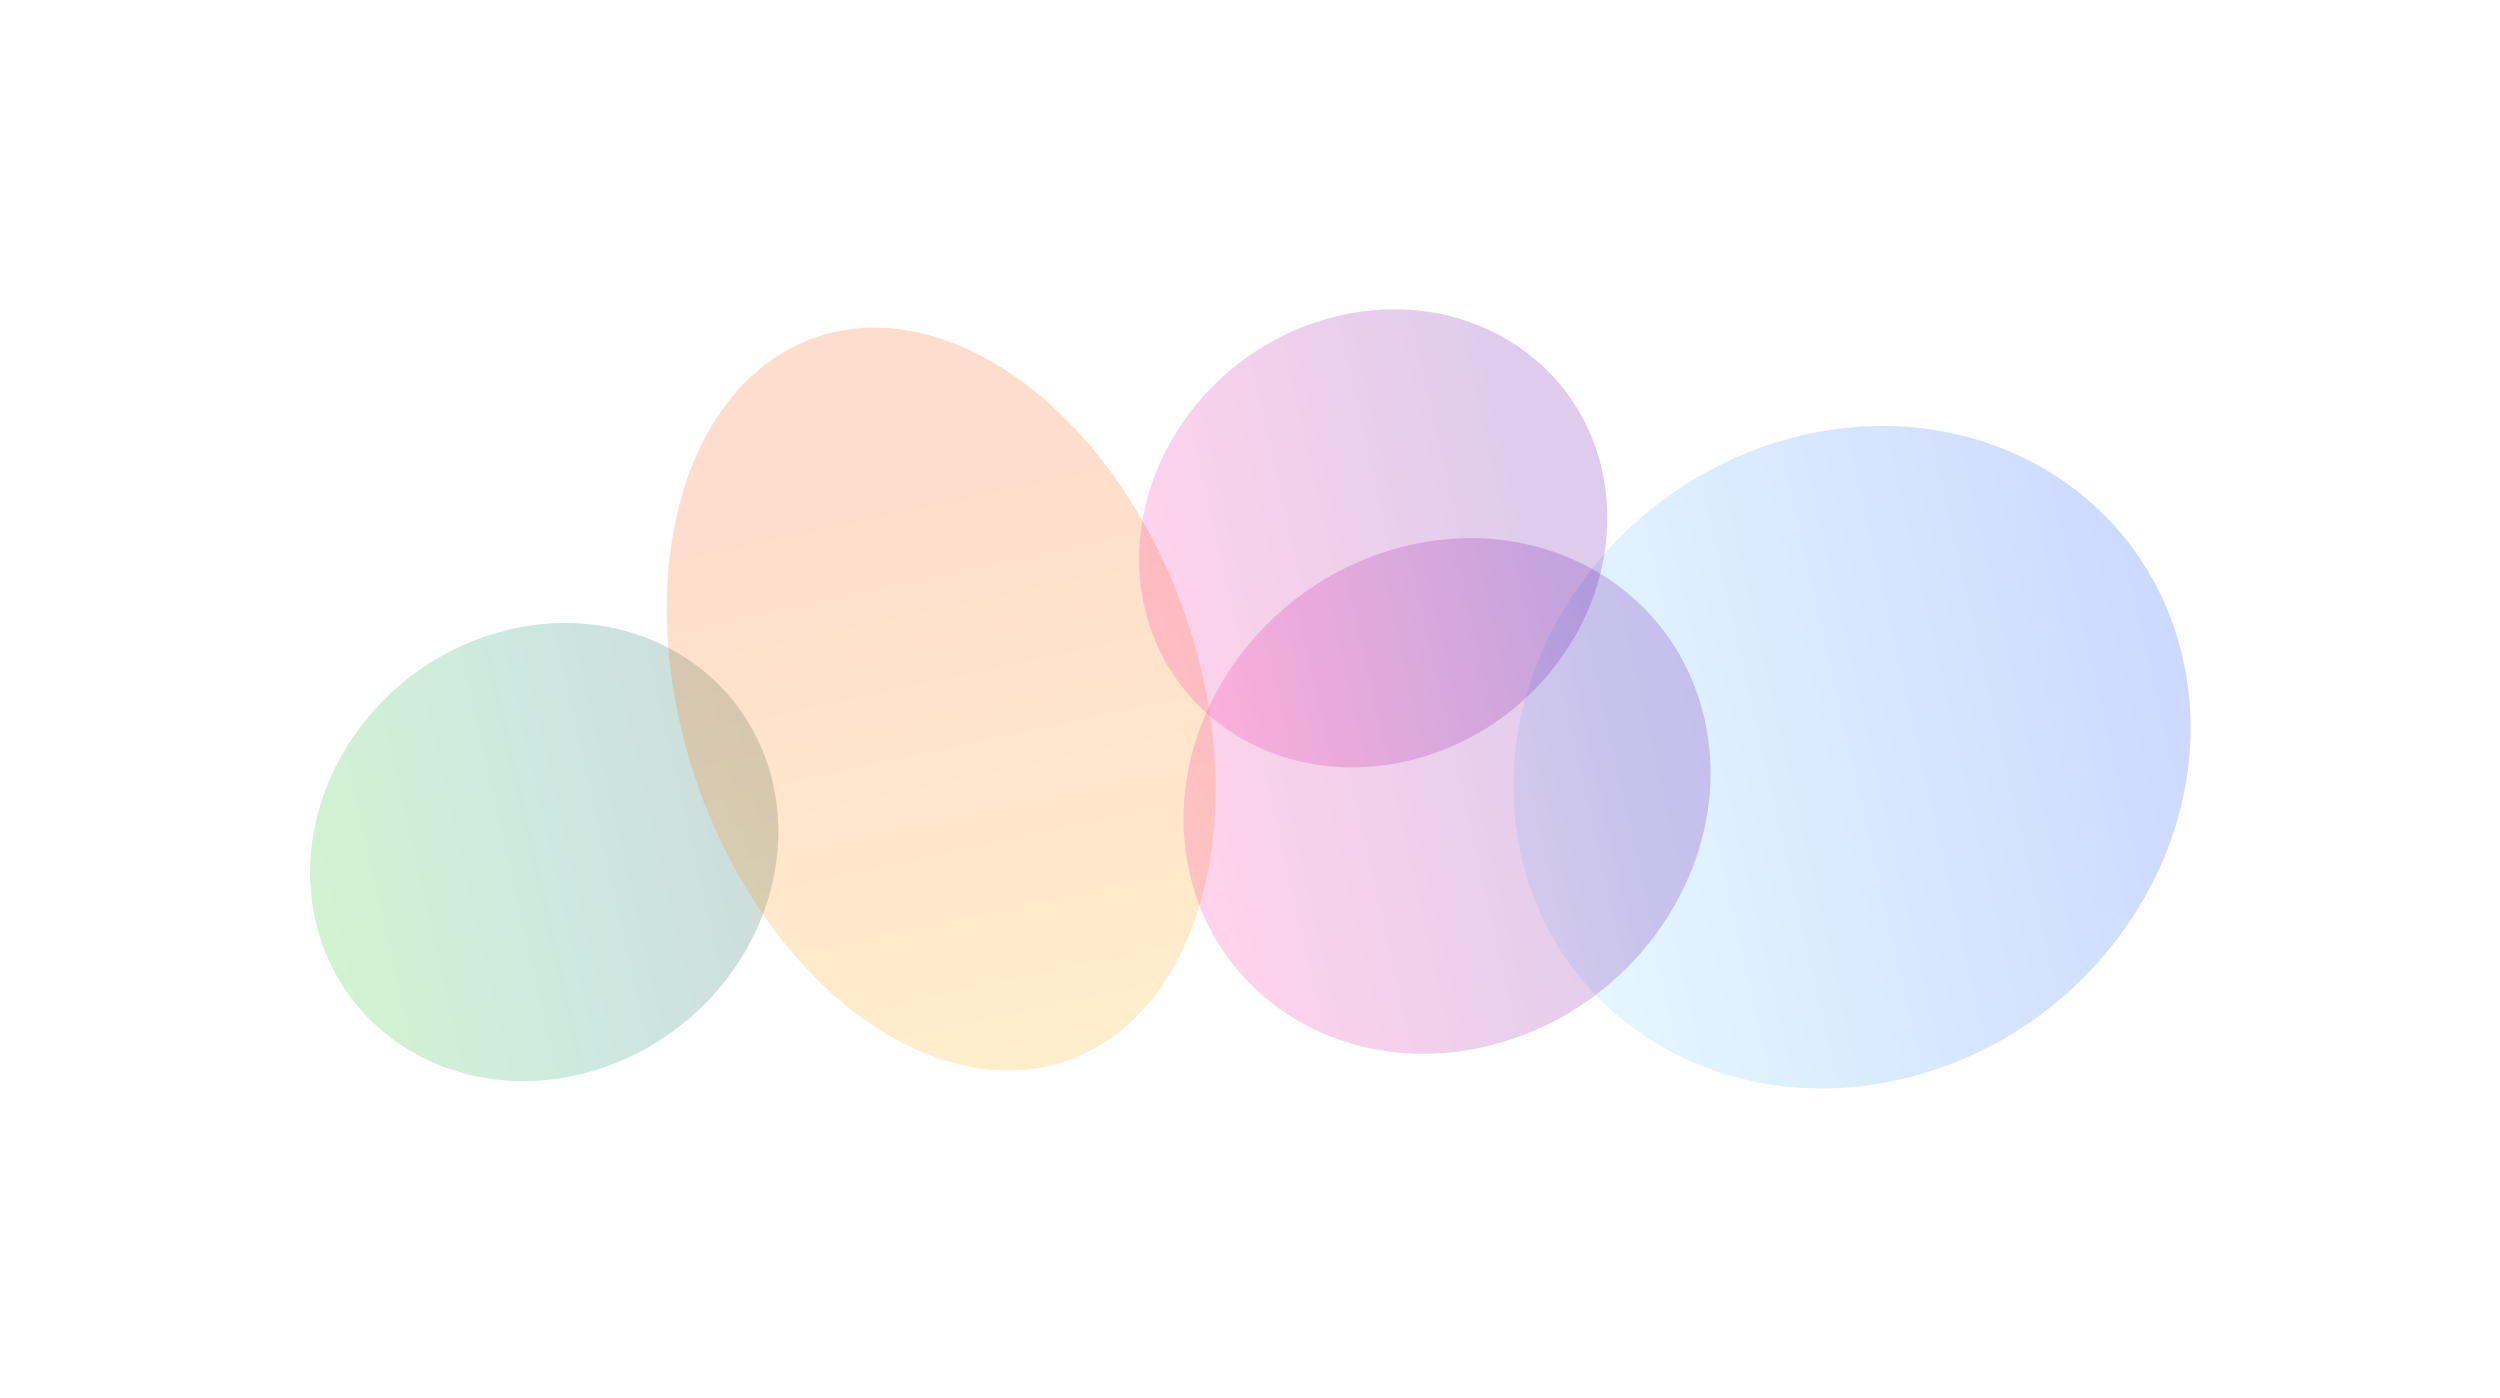
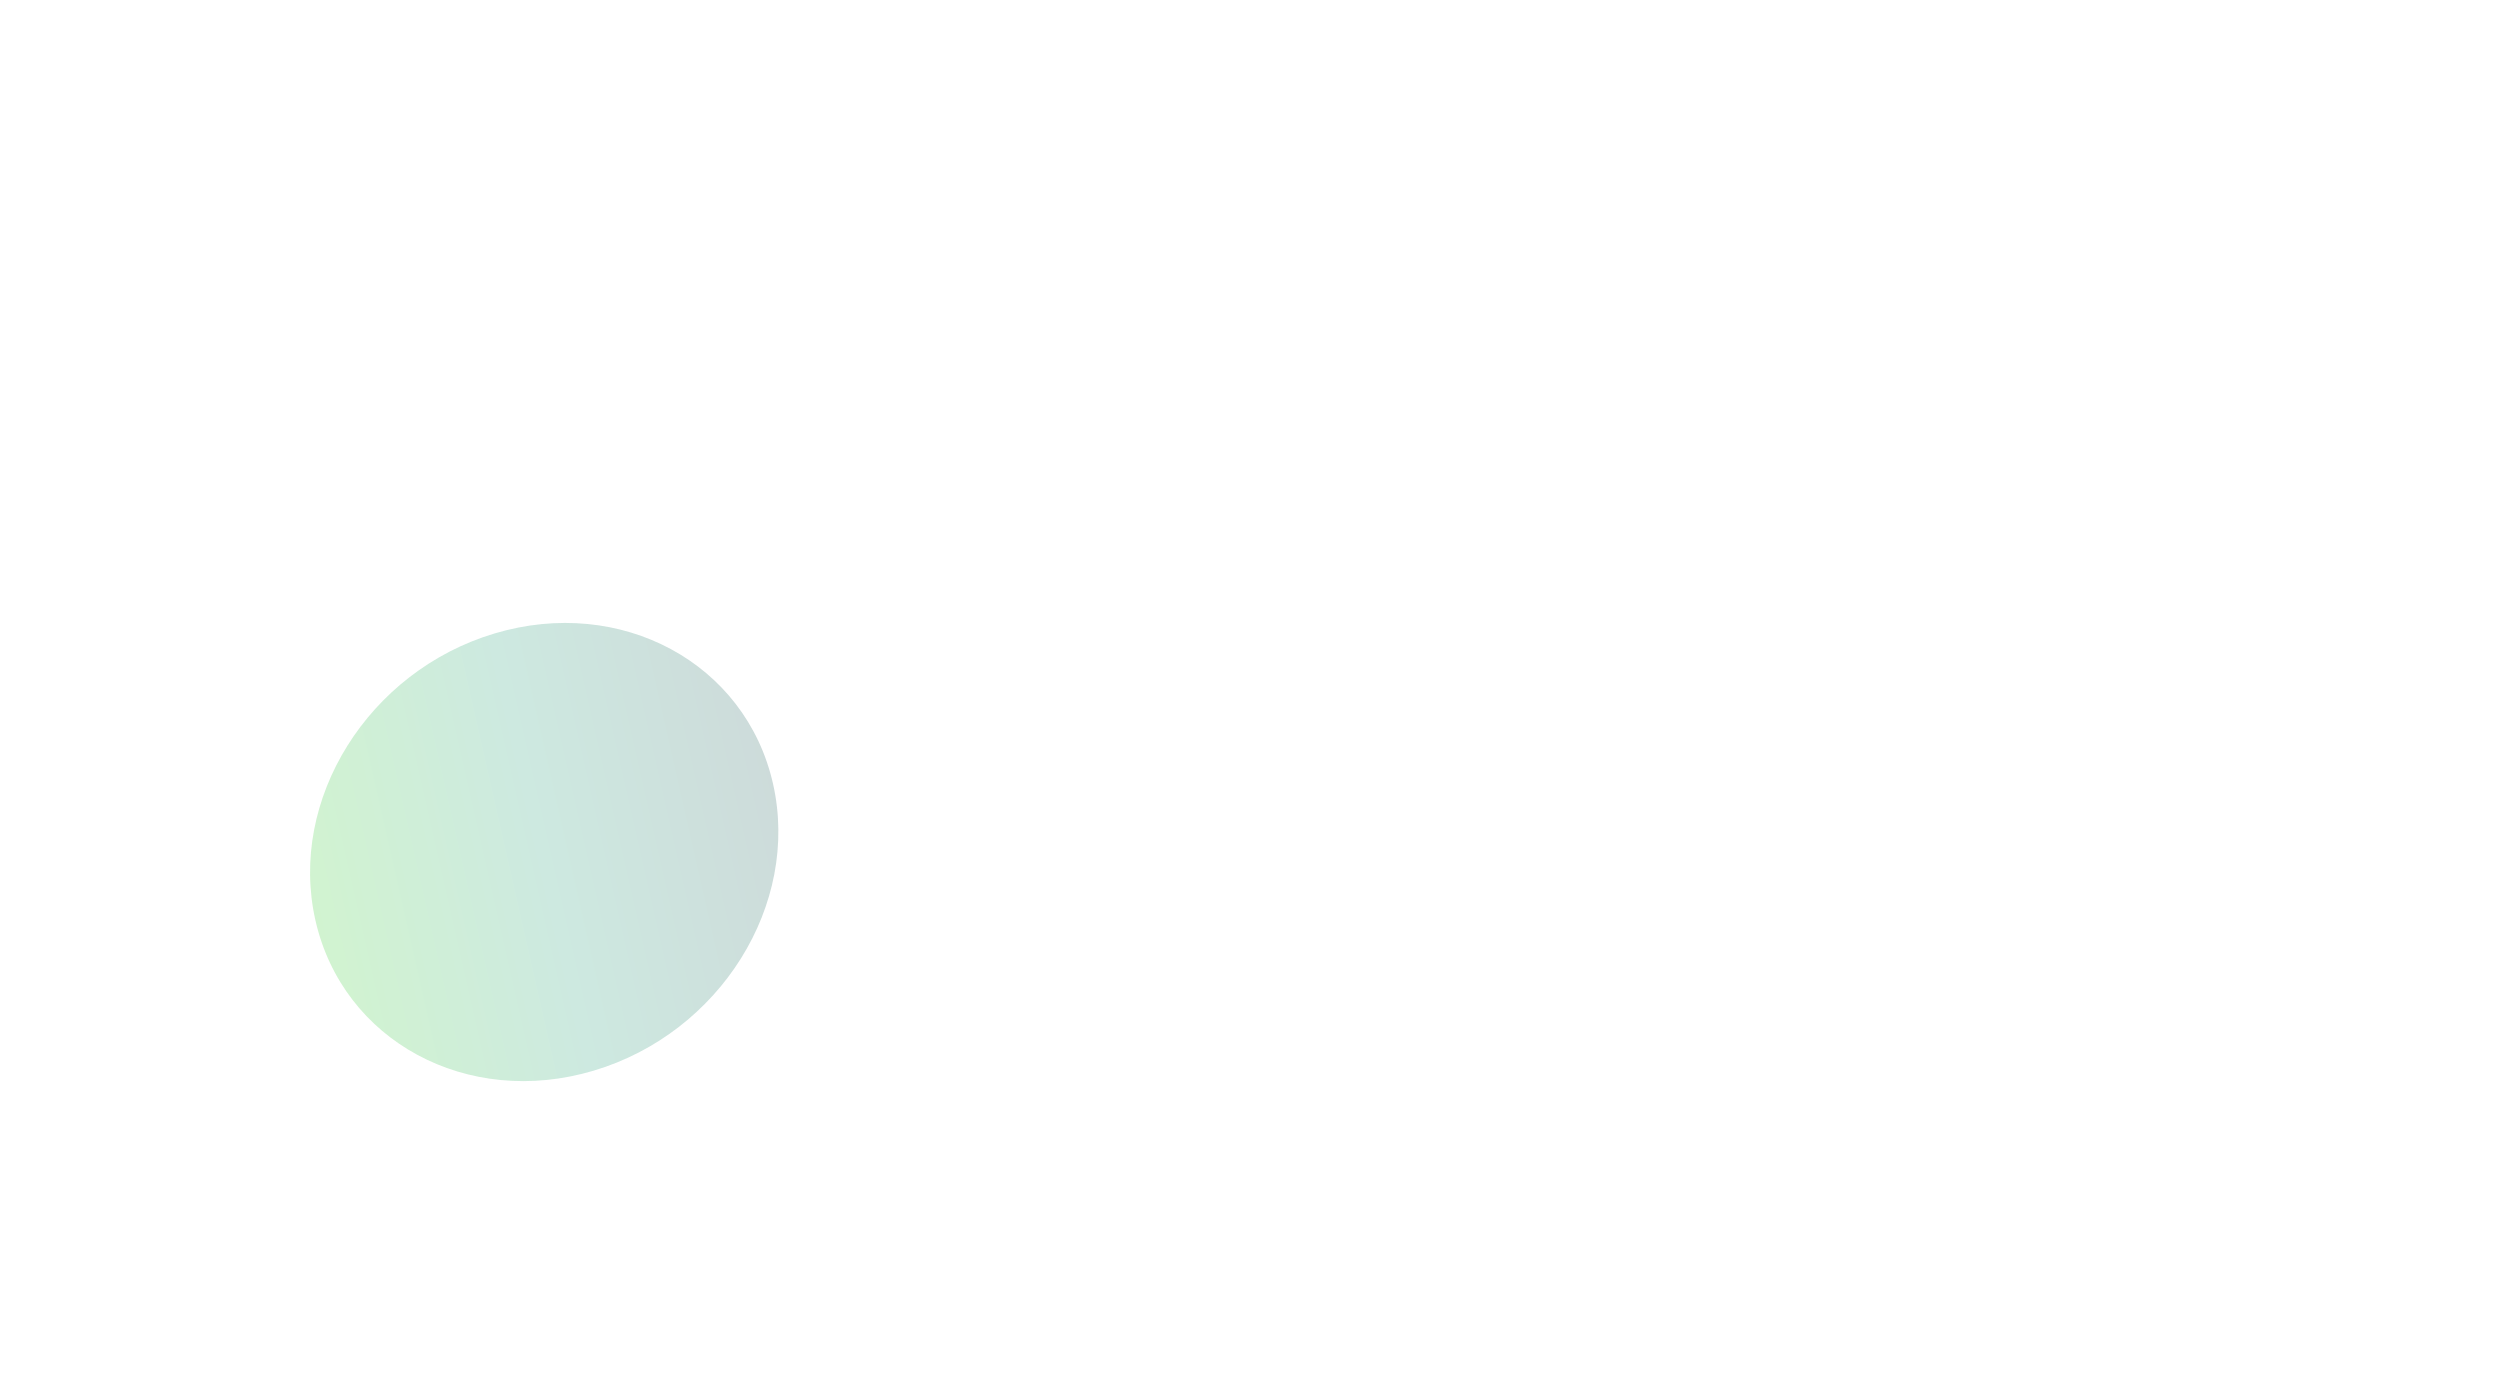
<svg xmlns="http://www.w3.org/2000/svg" fill="none" height="100%" overflow="visible" preserveAspectRatio="none" style="display: block;" viewBox="0 0 2426 1357" width="100%">
  <g id="Group 1597880586">
    <g filter="url(#filter0_f_0_18329)" id="Ellipse 26" opacity="0.5">
-       <ellipse cx="335.111" cy="314.601" fill="url(#paint0_linear_0_18329)" fill-opacity="0.4" rx="335.111" ry="314.601" transform="matrix(0.958 -0.286 0.221 0.975 1406.63 523.888)" />
-     </g>
+       </g>
    <g filter="url(#filter1_f_0_18329)" id="Ellipse 27" opacity="0.5">
      <ellipse cx="231.758" cy="217.574" fill="url(#paint1_linear_0_18329)" fill-opacity="0.4" rx="231.758" ry="217.574" transform="matrix(0.958 -0.286 0.221 0.975 258 680.956)" />
    </g>
    <g filter="url(#filter2_f_0_18329)" id="Ellipse 6" opacity="0.5">
-       <ellipse cx="370.991" cy="251.501" fill="url(#paint2_linear_0_18329)" fill-opacity="0.4" rx="370.991" ry="251.501" transform="matrix(-0.275 -0.961 0.978 -0.21 769.334 1087.7)" />
-     </g>
+       </g>
    <g filter="url(#filter3_f_0_18329)" id="Ellipse 7" opacity="0.5">
-       <ellipse cx="260.817" cy="244.855" fill="url(#paint3_linear_0_18329)" fill-opacity="0.4" rx="260.817" ry="244.855" transform="matrix(0.958 -0.286 0.221 0.975 1100.23 608.259)" />
-     </g>
+       </g>
    <g filter="url(#filter4_f_0_18329)" id="Ellipse 28" opacity="0.5">
-       <ellipse cx="231.758" cy="217.574" fill="url(#paint4_linear_0_18329)" fill-opacity="0.4" rx="231.758" ry="217.574" transform="matrix(0.958 -0.286 0.221 0.975 1062.47 376.572)" />
-     </g>
+       </g>
  </g>
  <defs>
    <filter color-interpolation-filters="sRGB" filterUnits="userSpaceOnUse" height="1243.08" id="filter0_f_0_18329" width="1257.23" x="1168.62" y="113.334">
      <feFlood flood-opacity="0" result="BackgroundImageFix" />
      <feBlend in="SourceGraphic" in2="BackgroundImageFix" mode="normal" result="shape" />
      <feGaussianBlur result="effect1_foregroundBlur_0_18329" stdDeviation="150" />
    </filter>
    <filter color-interpolation-filters="sRGB" filterUnits="userSpaceOnUse" height="1044.74" id="filter1_f_0_18329" width="1054.53" x="0.869" y="304.499">
      <feFlood flood-opacity="0" result="BackgroundImageFix" />
      <feBlend in="SourceGraphic" in2="BackgroundImageFix" mode="normal" result="shape" />
      <feGaussianBlur result="effect1_foregroundBlur_0_18329" stdDeviation="150" />
    </filter>
    <filter color-interpolation-filters="sRGB" filterUnits="userSpaceOnUse" height="1321.16" id="filter2_f_0_18329" width="1132.7" x="346.665" y="17.632">
      <feFlood flood-opacity="0" result="BackgroundImageFix" />
      <feBlend in="SourceGraphic" in2="BackgroundImageFix" mode="normal" result="shape" />
      <feGaussianBlur result="effect1_foregroundBlur_0_18329" stdDeviation="150" />
    </filter>
    <filter color-interpolation-filters="sRGB" filterUnits="userSpaceOnUse" height="1100.51" id="filter3_f_0_18329" width="1111.52" x="848.479" y="222.215">
      <feFlood flood-opacity="0" result="BackgroundImageFix" />
      <feBlend in="SourceGraphic" in2="BackgroundImageFix" mode="normal" result="shape" />
      <feGaussianBlur result="effect1_foregroundBlur_0_18329" stdDeviation="150" />
    </filter>
    <filter color-interpolation-filters="sRGB" filterUnits="userSpaceOnUse" height="1044.74" id="filter4_f_0_18329" width="1054.53" x="805.338" y="0.115">
      <feFlood flood-opacity="0" result="BackgroundImageFix" />
      <feBlend in="SourceGraphic" in2="BackgroundImageFix" mode="normal" result="shape" />
      <feGaussianBlur result="effect1_foregroundBlur_0_18329" stdDeviation="150" />
    </filter>
    <linearGradient gradientUnits="userSpaceOnUse" id="paint0_linear_0_18329" x1="0" x2="670.221" y1="314.601" y2="314.601">
      <stop stop-color="#7FDEFF" />
      <stop offset="1" stop-color="#003CFF" />
    </linearGradient>
    <linearGradient gradientUnits="userSpaceOnUse" id="paint1_linear_0_18329" x1="0" x2="463.515" y1="217.574" y2="217.574">
      <stop stop-color="#18C413" />
      <stop offset="0.5" stop-color="#038F63" />
      <stop offset="1" stop-color="#064B46" />
    </linearGradient>
    <linearGradient gradientUnits="userSpaceOnUse" id="paint2_linear_0_18329" x1="563.906" x2="11.748" y1="251.501" y2="251.501">
      <stop stop-color="#FF5500" />
      <stop offset="1" stop-color="#FFA800" />
    </linearGradient>
    <linearGradient gradientUnits="userSpaceOnUse" id="paint3_linear_0_18329" x1="424.421" x2="8.299" y1="244.855" y2="244.855">
      <stop stop-color="#5E009E" />
      <stop offset="1" stop-color="#FF219A" />
    </linearGradient>
    <linearGradient gradientUnits="userSpaceOnUse" id="paint4_linear_0_18329" x1="377.133" x2="7.374" y1="217.574" y2="217.574">
      <stop stop-color="#5E009E" />
      <stop offset="1" stop-color="#FF219A" />
    </linearGradient>
  </defs>
</svg>